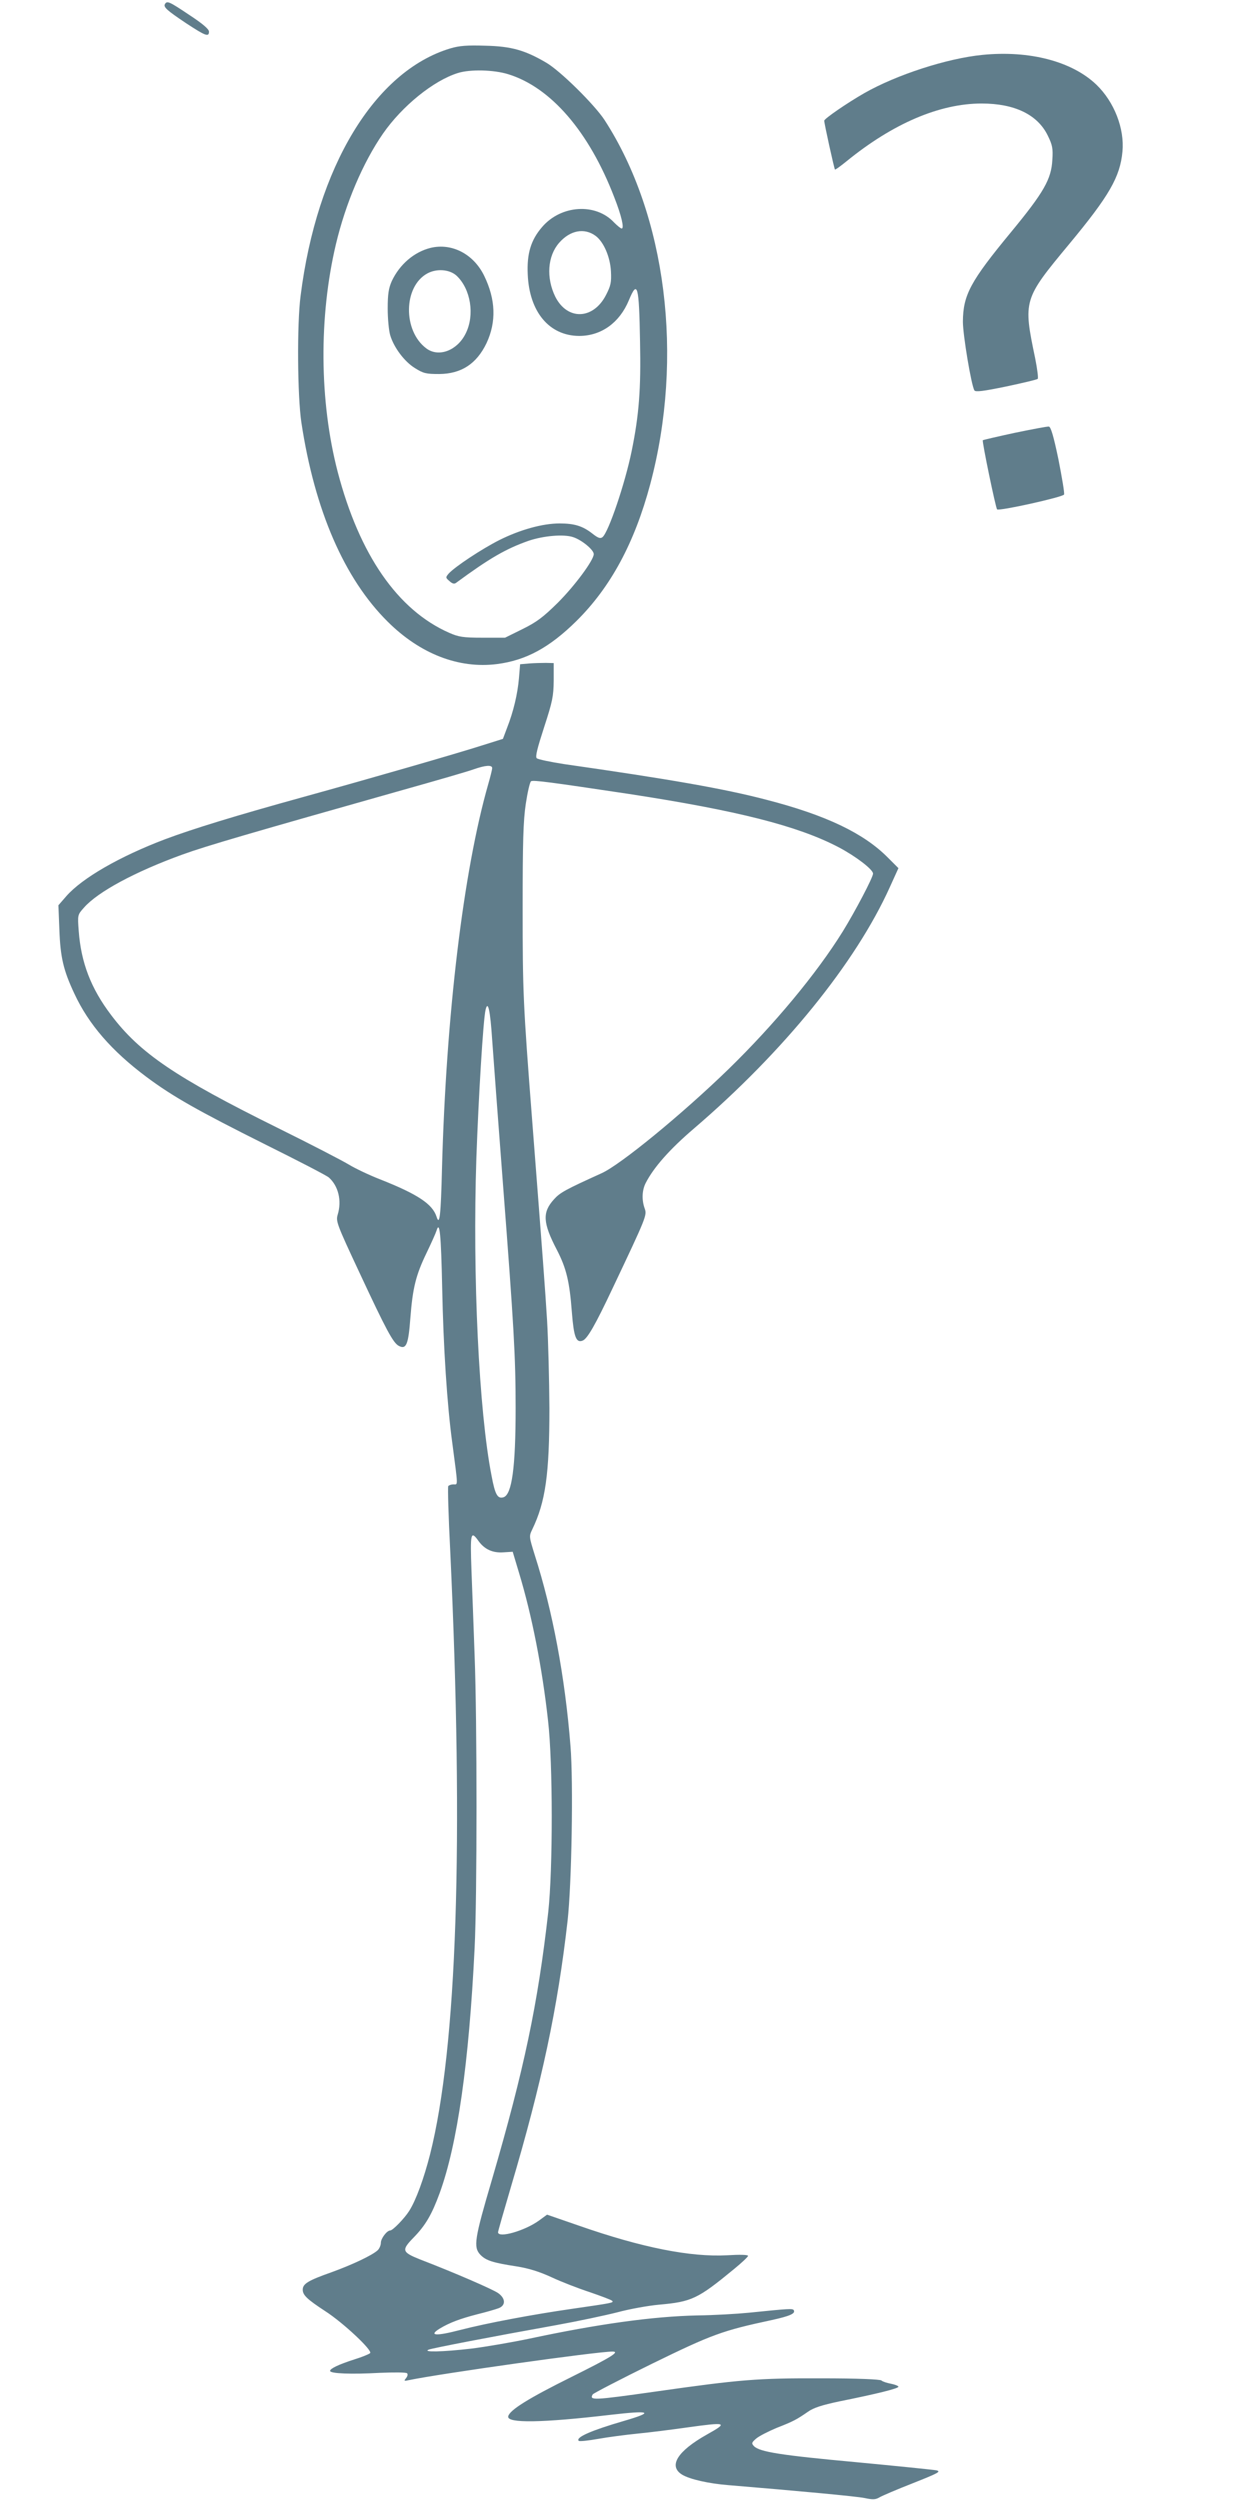
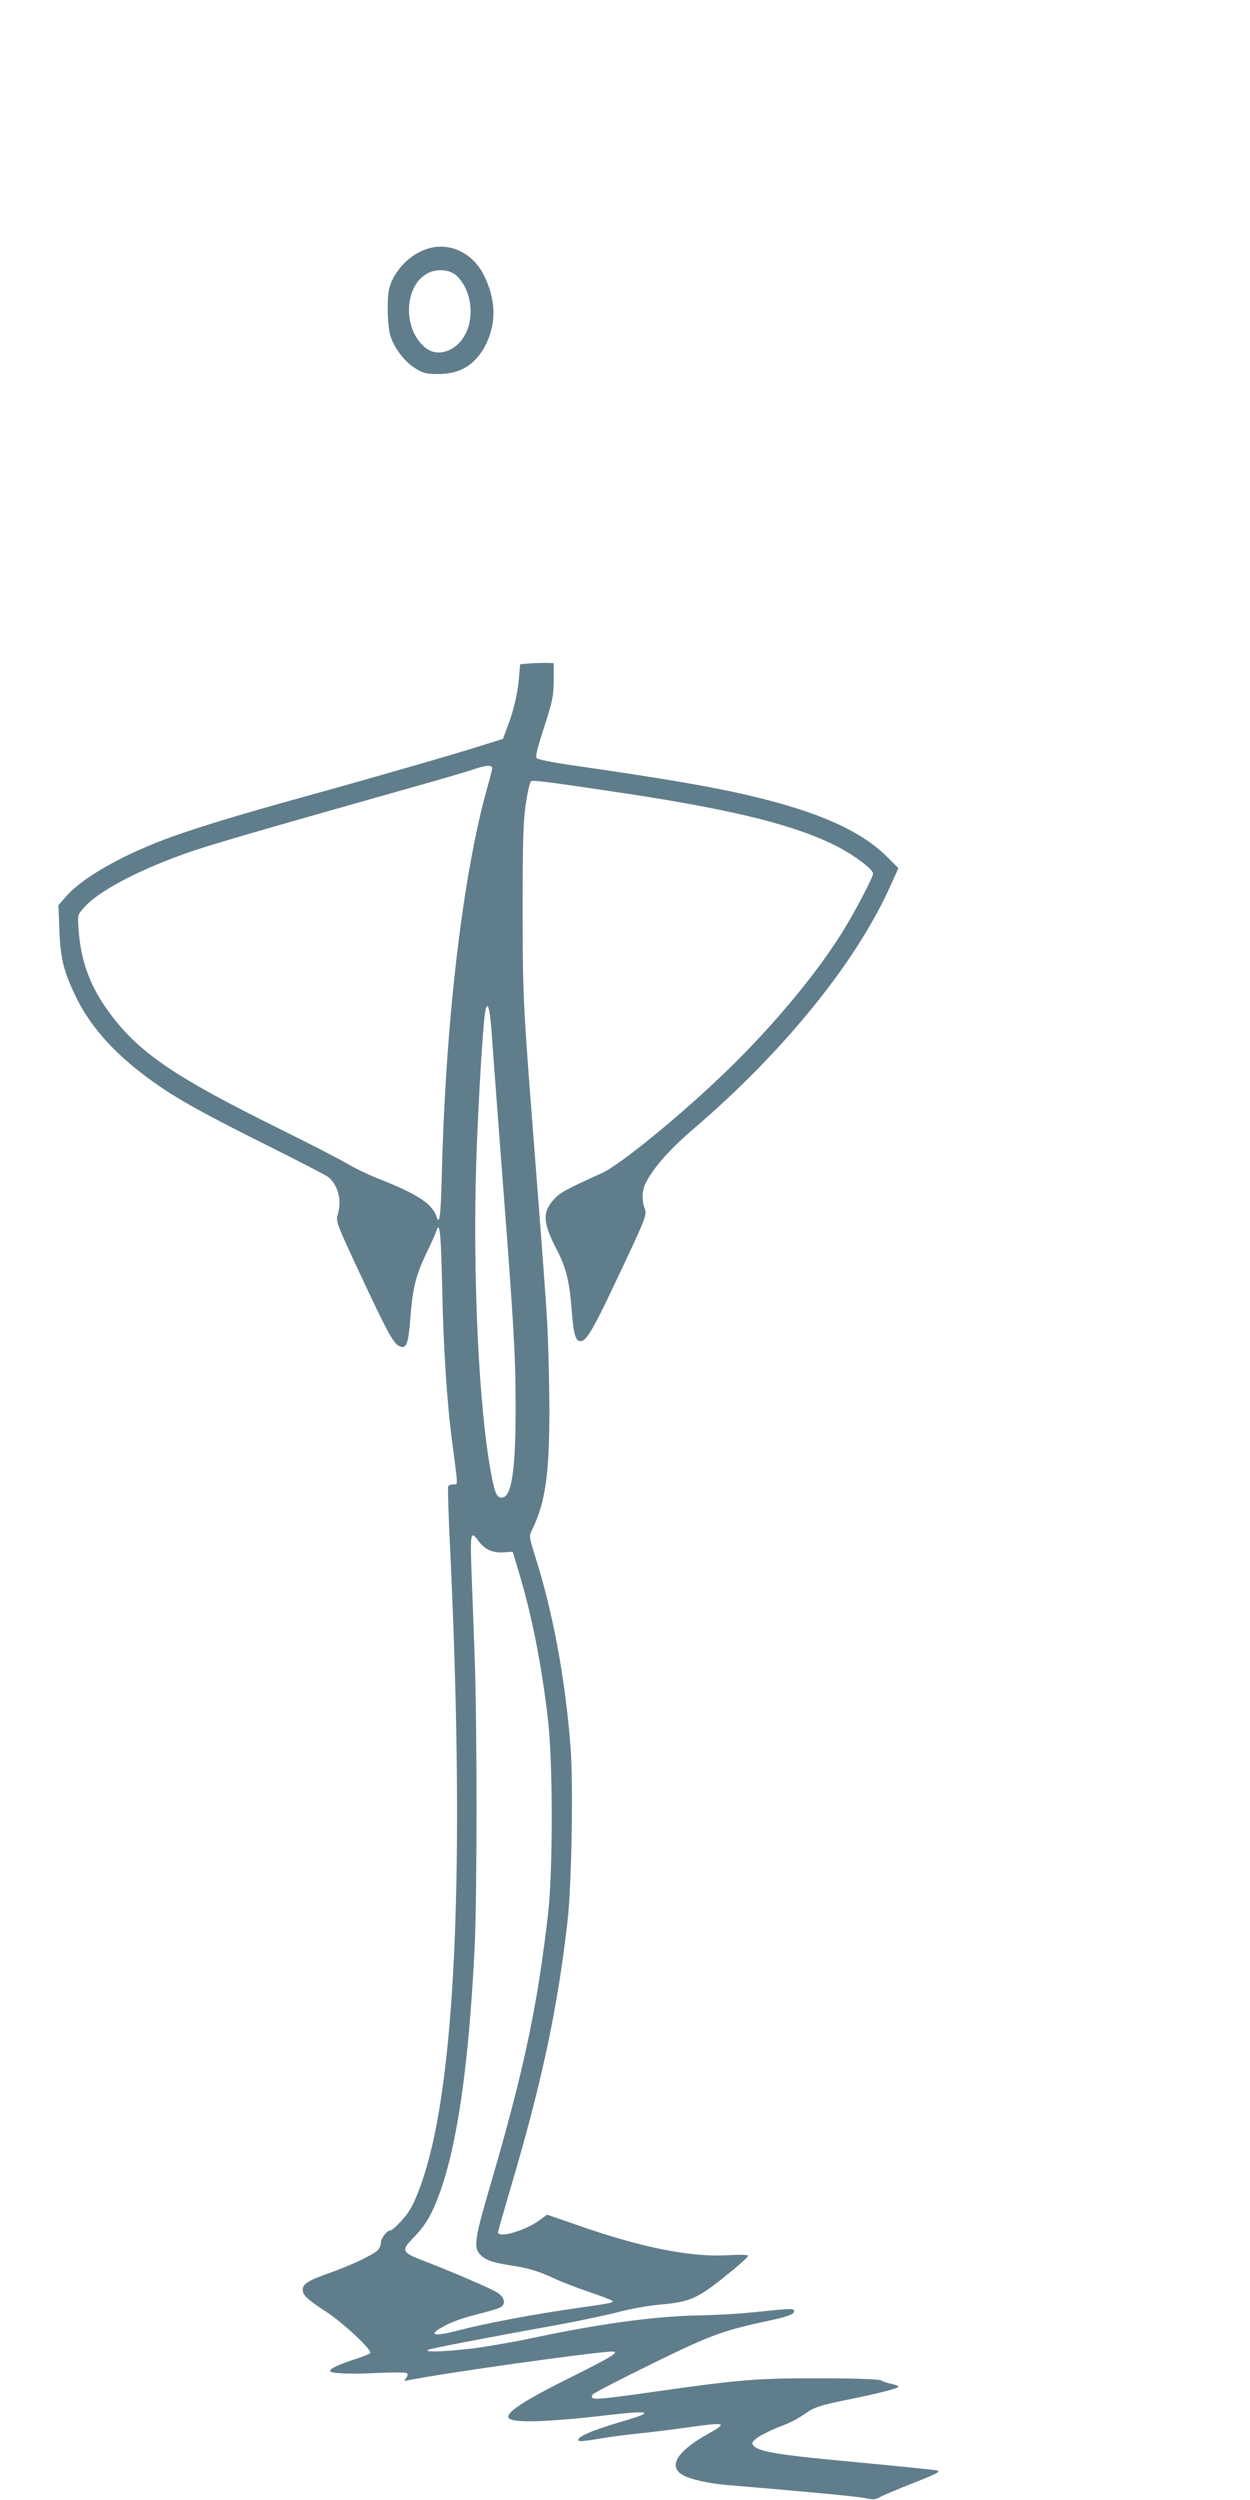
<svg xmlns="http://www.w3.org/2000/svg" version="1.0" width="640pt" height="1280pt" viewBox="0 0 640 1280" preserveAspectRatio="xMidYMid meet">
  <g transform="translate(0,1280) scale(0.1,-0.1)" fill="#607d8b" stroke="none">
-     <path d="M845 12780 c-10 -16 8 -32 108 -99 99 -65 117 -72 117 -43 0 13 -33 41 -100 85 -103 69 -114 74 -125 57z" />
-     <path d="M2305 12552 c-387 -117 -683 -606 -766 -1267 -19 -145 -16 -514 4 -648 68 -450 220 -800 442 -1020 166 -165 364 -242 560 -217 148 19 268 84 406 220 176 174 298 401 378 700 174 652 82 1379 -234 1866 -52 79 -226 251 -298 293 -109 64 -179 84 -312 87 -94 3 -133 0 -180 -14z m297 -132 c218 -67 414 -294 543 -630 37 -94 52 -160 38 -160 -5 0 -22 14 -39 31 -94 101 -272 90 -369 -24 -57 -66 -78 -136 -73 -242 8 -192 110 -314 263 -315 113 0 207 67 255 183 44 106 52 78 57 -213 5 -241 -5 -374 -43 -560 -34 -166 -118 -414 -149 -440 -11 -9 -23 -5 -52 18 -50 39 -92 52 -168 52 -87 0 -202 -32 -308 -85 -91 -46 -227 -136 -260 -172 -16 -19 -16 -21 4 -38 14 -13 24 -16 33 -10 174 128 256 175 372 216 77 26 180 35 228 19 44 -14 106 -65 106 -87 0 -31 -97 -162 -184 -249 -75 -74 -108 -99 -181 -135 l-89 -44 -115 0 c-101 0 -123 4 -171 25 -264 116 -460 400 -571 824 -94 362 -97 794 -9 1166 50 210 138 417 241 566 98 141 258 271 383 310 63 20 184 17 258 -6z m448 -828 c41 -31 74 -107 78 -181 3 -57 -1 -74 -25 -121 -65 -127 -198 -132 -260 -9 -47 96 -40 208 20 276 56 64 129 78 187 35z" />
    <path d="M2205 11531 c-85 -21 -159 -85 -199 -170 -16 -36 -21 -66 -21 -141 0 -52 6 -114 13 -137 19 -63 73 -135 127 -168 43 -27 57 -30 124 -30 113 1 191 52 242 158 51 109 47 224 -12 345 -54 111 -165 169 -274 143z m132 -142 c73 -68 95 -202 47 -297 -43 -87 -138 -123 -201 -76 -121 90 -118 317 5 384 48 26 113 21 149 -11z" />
-     <path d="M5030 12519 c-182 -18 -440 -102 -605 -196 -89 -51 -205 -131 -205 -141 0 -14 51 -246 55 -250 2 -2 28 17 59 42 238 194 477 296 692 296 169 0 287 -57 339 -165 23 -47 27 -65 23 -123 -5 -99 -43 -166 -212 -371 -208 -252 -245 -321 -246 -458 0 -68 43 -326 59 -352 6 -9 46 -4 162 20 85 18 157 35 162 39 4 3 -2 51 -13 106 -62 297 -60 302 174 584 205 247 261 344 273 474 11 118 -42 254 -133 342 -125 120 -343 177 -584 153z" />
-     <path d="M5196 10584 c-88 -19 -161 -36 -164 -38 -5 -5 66 -347 73 -354 10 -10 338 63 343 76 3 8 -11 89 -29 181 -25 120 -39 166 -49 167 -8 1 -87 -14 -174 -32z" />
    <path d="M2709 9403 l-46 -4 -6 -72 c-7 -80 -28 -170 -61 -254 l-21 -56 -105 -33 c-131 -42 -571 -169 -915 -264 -351 -97 -566 -163 -710 -217 -232 -88 -425 -199 -506 -292 l-40 -46 5 -125 c5 -142 21 -209 77 -328 73 -157 191 -293 369 -426 134 -100 263 -173 611 -347 167 -83 312 -158 323 -168 48 -43 67 -118 45 -190 -10 -34 -5 -48 111 -296 138 -296 173 -361 202 -376 38 -20 49 7 59 142 12 155 28 220 83 334 24 50 47 101 51 114 16 53 23 -13 29 -294 6 -302 25 -598 52 -795 30 -228 29 -210 6 -210 -11 0 -23 -4 -27 -9 -3 -6 1 -153 10 -328 70 -1492 35 -2545 -103 -3093 -32 -125 -72 -235 -107 -290 -24 -38 -84 -100 -97 -100 -17 0 -48 -41 -48 -63 0 -13 -8 -31 -17 -39 -29 -26 -131 -74 -236 -112 -119 -42 -147 -59 -147 -89 0 -28 22 -49 115 -110 92 -59 244 -202 230 -215 -5 -5 -41 -20 -80 -32 -81 -26 -125 -47 -125 -59 0 -14 110 -18 253 -10 73 3 136 3 141 -2 5 -5 3 -15 -5 -25 -12 -15 -11 -16 16 -10 165 34 960 146 1041 146 40 0 -7 -29 -208 -129 -220 -109 -320 -171 -326 -203 -7 -36 174 -33 523 8 207 24 228 15 70 -31 -165 -48 -249 -84 -232 -102 4 -4 49 1 100 10 50 9 142 21 202 27 61 6 173 20 250 31 208 29 215 26 104 -36 -151 -85 -198 -161 -127 -205 39 -24 137 -46 238 -54 350 -29 654 -57 697 -66 42 -9 56 -8 75 3 13 8 90 41 172 73 131 52 146 60 120 66 -16 3 -202 22 -414 42 -380 35 -491 52 -520 82 -13 14 -12 18 11 38 15 13 62 37 105 55 87 34 103 43 161 83 28 20 71 34 161 53 194 39 302 66 302 75 0 4 -17 11 -37 15 -21 4 -44 11 -50 17 -8 6 -124 11 -310 11 -325 1 -413 -6 -848 -68 -319 -45 -339 -46 -320 -14 5 6 141 77 304 157 307 150 359 169 611 223 96 21 124 34 114 51 -6 9 -23 8 -229 -13 -60 -6 -180 -13 -265 -14 -228 -5 -509 -44 -860 -119 -91 -19 -225 -42 -298 -51 -147 -17 -251 -19 -217 -5 22 8 311 64 651 125 111 20 252 50 315 66 63 17 158 34 213 39 168 15 198 29 385 183 39 32 71 62 71 67 0 6 -43 7 -107 3 -188 -10 -437 39 -760 152 l-162 56 -41 -30 c-73 -53 -210 -92 -210 -60 0 5 30 110 66 232 159 537 239 914 290 1362 21 188 30 708 15 894 -28 356 -92 695 -183 979 -29 94 -30 96 -13 131 68 141 88 282 88 621 -1 146 -6 348 -12 450 -11 176 -19 282 -76 1020 -47 605 -49 664 -49 1090 0 338 3 447 16 534 9 60 21 112 27 116 12 7 101 -5 501 -65 554 -85 864 -163 1074 -273 89 -47 176 -114 176 -135 0 -19 -92 -194 -155 -296 -134 -216 -352 -478 -586 -706 -238 -231 -553 -489 -649 -532 -185 -84 -213 -99 -244 -134 -60 -66 -57 -120 15 -258 49 -95 65 -162 77 -320 10 -127 22 -158 55 -145 24 9 64 78 154 269 173 365 176 373 164 407 -16 44 -14 94 5 131 41 80 122 172 247 279 459 393 828 848 1003 1236 l44 97 -53 53 c-123 125 -316 218 -622 297 -217 57 -499 106 -1038 183 -70 11 -133 24 -139 30 -8 8 3 51 38 159 43 132 48 158 49 238 l0 90 -40 1 c-22 0 -61 -1 -86 -3z m-189 -536 c0 -6 -9 -43 -20 -81 -128 -447 -216 -1186 -237 -1968 -6 -242 -12 -298 -28 -247 -21 64 -95 114 -287 190 -57 22 -130 57 -163 77 -33 20 -197 105 -365 188 -521 258 -704 382 -851 577 -104 137 -154 269 -166 431 -6 82 -6 82 27 119 71 81 262 184 505 272 121 44 352 111 1130 331 171 48 333 95 360 105 60 21 95 24 95 6z m0 -1392 c6 -88 31 -419 55 -735 56 -731 65 -883 65 -1149 0 -305 -19 -443 -62 -457 -30 -9 -43 12 -61 109 -65 330 -98 1024 -78 1627 11 312 35 709 47 759 12 53 24 -1 34 -154z m-70 -2565 c31 -43 73 -62 128 -58 l47 3 33 -110 c65 -215 118 -483 148 -755 25 -216 25 -760 1 -980 -53 -470 -123 -803 -288 -1369 -90 -305 -96 -346 -60 -385 29 -30 63 -41 186 -60 63 -10 117 -27 180 -56 49 -23 137 -57 195 -76 58 -20 109 -39 114 -44 10 -10 3 -11 -204 -41 -202 -29 -437 -73 -576 -109 -123 -32 -162 -29 -102 8 50 30 103 50 192 73 45 11 93 25 109 31 37 14 36 50 -2 77 -26 19 -229 107 -401 173 -92 37 -95 47 -34 110 63 64 95 120 135 229 91 250 150 664 179 1254 13 262 13 1168 0 1500 -5 138 -12 332 -16 433 -7 194 -4 208 36 152z" />
  </g>
</svg>